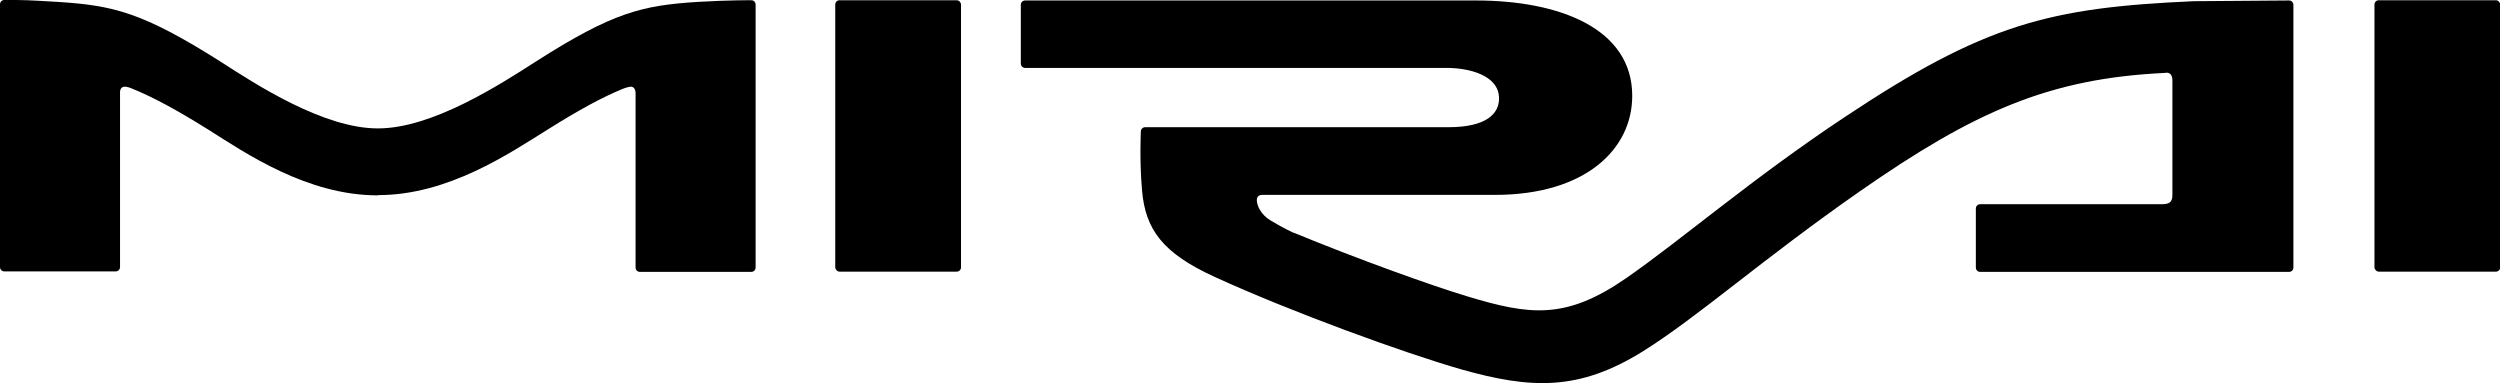
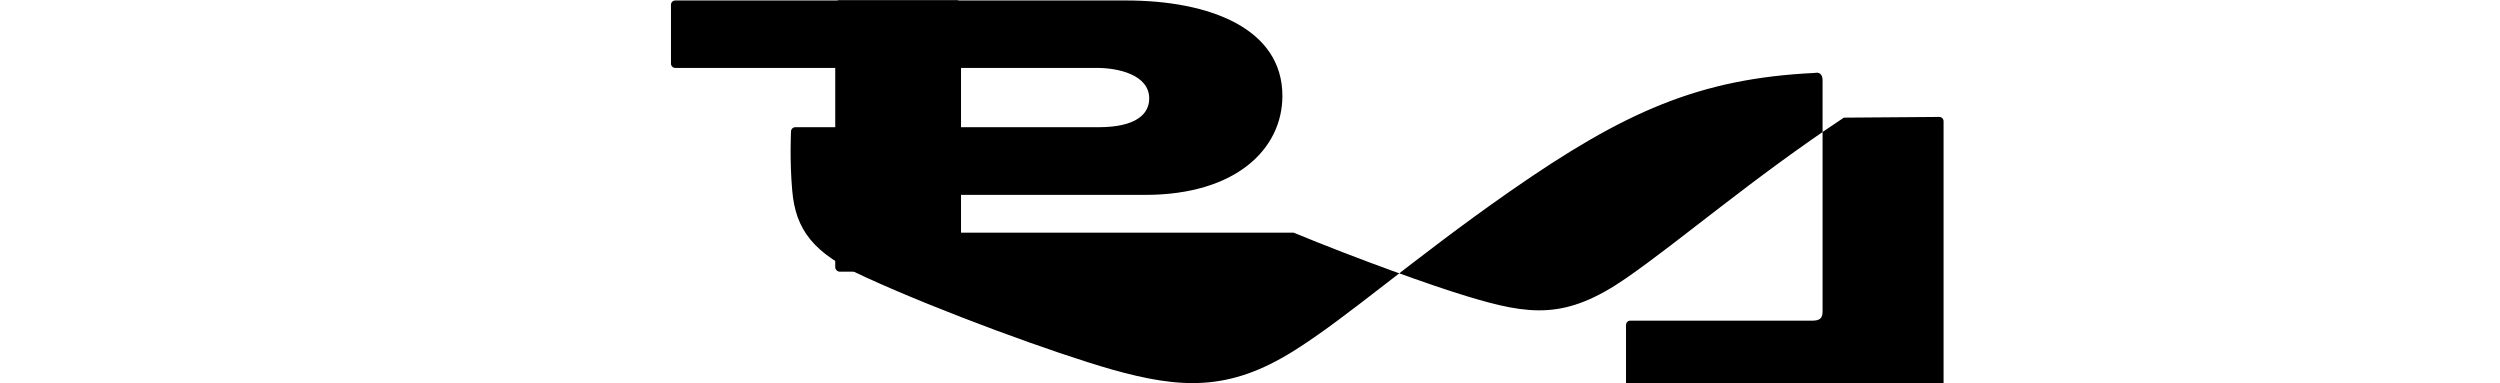
<svg xmlns="http://www.w3.org/2000/svg" id="_レイヤー_2" viewBox="0 0 104.55 16.02">
  <g id="_レイヤー_6">
    <rect x="34.93" y=".01" width="5.26" height="11.35" rx=".18" ry=".18" />
-     <path d="m54.1,9.73c2.74,1.13,5.79,2.22,7.25,2.66,2.64.8,4.13.99,6.66-.76,2.32-1.61,5.26-4.16,9.1-6.71C83.01.99,85.7.32,91.74.05l3.99-.03c.1,0,.18.08.18.18v10.99c0,.1-.08.18-.18.18h-5.71s-7.21,0-7.21,0c-.1,0-.18-.08-.18-.18v-2.47c0-.1.08-.18.18-.18h7.6c.3,0,.44-.08.44-.38V3.37c0-.42-.32-.32-.32-.32-4.84.23-7.97,1.62-12.75,4.95-4.13,2.88-6.78,5.26-9.07,6.69-2.68,1.67-4.68,1.58-7.59.76-2.41-.69-7.13-2.41-10.3-3.86-2.2-1-2.92-1.99-3.06-3.63-.11-1.25-.05-2.46-.05-2.46,0-.1.08-.18.18-.18h12.68c1.6,0,2.12-.57,2.12-1.2,0-1-1.31-1.28-2.19-1.28h-.02s-17.61,0-17.61,0c-.1,0-.18-.08-.18-.18V.2c0-.1.08-.18.18-.18h18.85c3.5,0,6.54,1.17,6.54,3.99,0,2.21-1.93,4.14-5.74,4.14h-.07s-9.63,0-9.63,0c0,0-.26-.03-.26.21s.17.61.56.85c.51.31.96.52.96.52" />
-     <rect x="99.3" y=".01" width="5.26" height="11.35" rx=".18" ry=".18" />
-     <path d="m15.81,8.16c2.95,0,5.51-1.76,7.09-2.74,1.29-.81,2.26-1.34,3.11-1.69,0,0,.3-.13.42-.1.15.04.15.25.15.25v7.31c0,.1.08.18.18.18h4.66c.1,0,.18-.08.18-.18V.19c0-.1-.08-.18-.18-.18,0,0-.88-.01-2.26.07-2.32.15-3.53.44-6.73,2.48-1.54.99-4.36,2.81-6.62,2.81h-.01c-2.27,0-5.09-1.83-6.62-2.82C5.96.52,4.75.23,2.43.08,1.06,0,1.09,0,.2,0h-.02c-.1,0-.18.08-.18.18v10.99c0,.1.08.18.18.18h4.66c.1,0,.18-.08.18-.18V3.84s0-.18.15-.21c.12-.03.34.07.34.07.87.35,1.87.89,3.2,1.72,1.57.99,4.13,2.75,7.09,2.75h.02Z" />
+     <path d="m54.1,9.73c2.74,1.13,5.79,2.22,7.25,2.66,2.64.8,4.13.99,6.66-.76,2.32-1.61,5.26-4.16,9.1-6.71l3.99-.03c.1,0,.18.08.18.18v10.99c0,.1-.08.18-.18.18h-5.71s-7.21,0-7.21,0c-.1,0-.18-.08-.18-.18v-2.47c0-.1.08-.18.18-.18h7.6c.3,0,.44-.08.44-.38V3.37c0-.42-.32-.32-.32-.32-4.84.23-7.97,1.62-12.75,4.95-4.13,2.88-6.78,5.26-9.07,6.69-2.68,1.67-4.68,1.58-7.59.76-2.41-.69-7.13-2.41-10.3-3.86-2.2-1-2.92-1.99-3.06-3.63-.11-1.25-.05-2.46-.05-2.46,0-.1.08-.18.18-.18h12.68c1.6,0,2.12-.57,2.12-1.2,0-1-1.31-1.28-2.19-1.28h-.02s-17.61,0-17.61,0c-.1,0-.18-.08-.18-.18V.2c0-.1.08-.18.18-.18h18.85c3.5,0,6.54,1.17,6.54,3.99,0,2.21-1.93,4.14-5.74,4.14h-.07s-9.63,0-9.63,0c0,0-.26-.03-.26.21s.17.61.56.85c.51.31.96.52.96.52" />
  </g>
</svg>